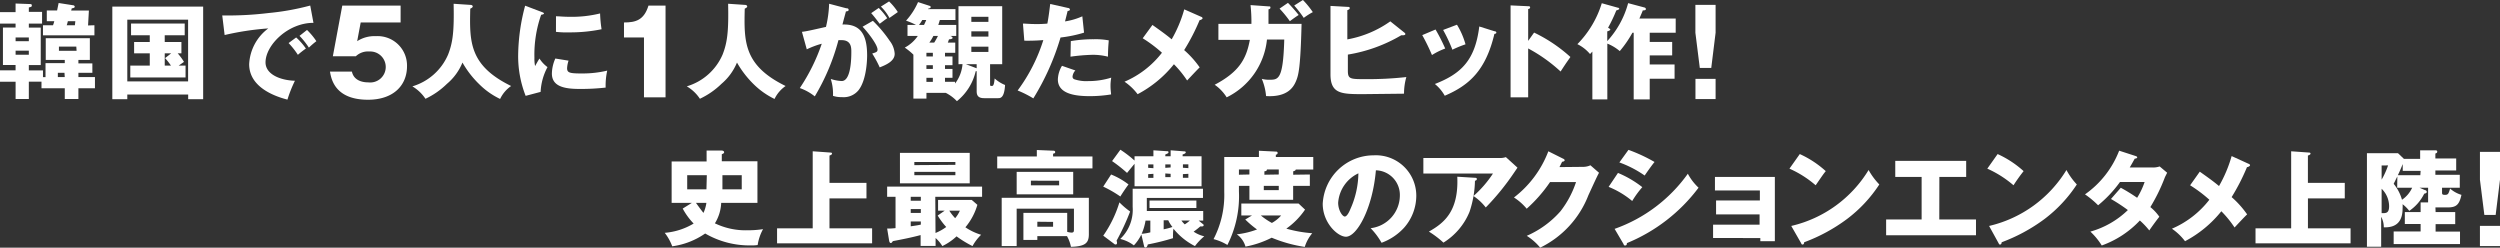
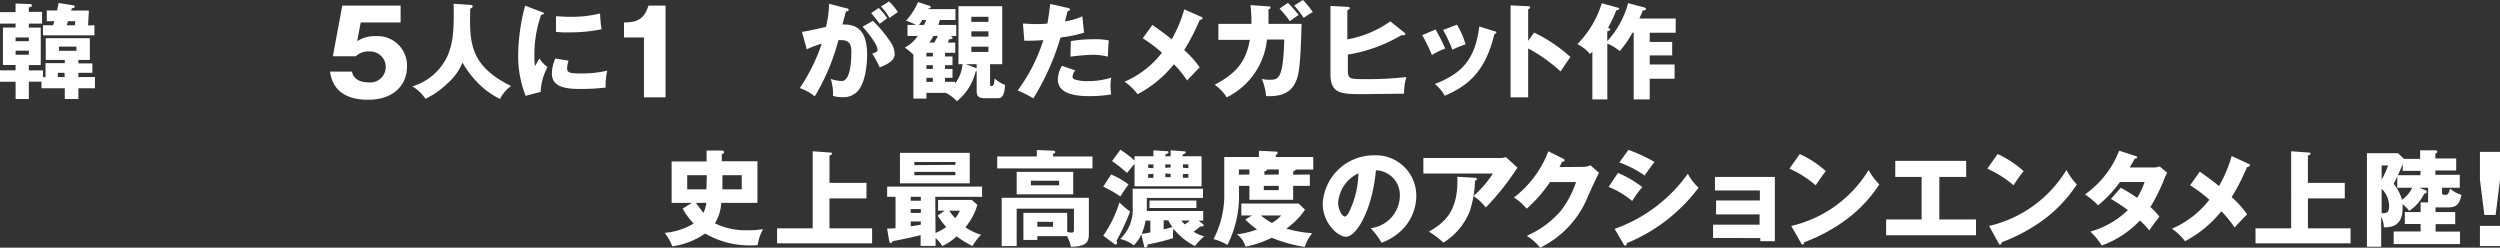
<svg xmlns="http://www.w3.org/2000/svg" id="レイヤー_2" data-name="レイヤー 2" width="340.107" height="33.691" viewBox="0 0 340.107 33.691">
  <rect x="0" y="0" width="340.107" height="33.691" fill="#333333" stroke="none" />
  <g id="text">
    <g id="グループ_343" data-name="グループ 343">
      <path id="パス_7690" data-name="パス 7690" d="M8.812,8.142H6.224V5.188h6V8.142H10.666v.479h1.9V9.894h-1.9v.581h2.251V12H10.666V13.46H8.812V12H5.644v-.9H3.922V13.46h-1.8V11.107H0V9.558H2.119V8.835H.4V3.741H2.119V3.2H0V1.643H2.119V.471L4.075.543c.122,0,.255,0,.255.2s-.153.194-.407.265v.6h1.8V3.2h-1.8v.55h1.62V8.845H3.922v.723H5.847v.917h.346V8.58H8.812ZM3.922,5.6V5.086h-1.8V5.6Zm-1.8,1.284v.55h1.8v-.55ZM12.846,3.426V4.8h-7V3.426H7.212a3.912,3.912,0,0,0,.173-.55H6.367V1.419h1.4C7.864.95,7.905.746,7.976.4L9.892.7c.112,0,.275.061.275.214s-.265.2-.407.214a2.863,2.863,0,0,1-.081.3h2.414L11.98,3.456ZM8.771,9.894h-.9v.581h.937Zm1.61-3.565H8.017V6.9h2.4Zm-.194-2.9.061-.55H9.229a4.069,4.069,0,0,1-.153.55Z" transform="translate(0 0.008)" fill="#fff" />
-       <path id="パス_7691" data-name="パス 7691" d="M17.037,12.84v.642H15V.88H27.357v12.6H25.319V12.84Zm8.272-1.783v-8.4H17.037v8.4ZM22.131,5.7H24.4V7.237h-.509A7.844,7.844,0,0,1,24.749,8.4l-.723.509h.937v1.61H17.445V8.907h2.649V7.237H17.964V5.7h2.129V4.782H17.547v-1.6h7.3v1.6h-2.72Zm.876,1.538h-.876V8.907h.846a9.1,9.1,0,0,0-.8-1.019Z" transform="translate(0.281 0.017)" fill="#fff" />
-       <path id="パス_7692" data-name="パス 7692" d="M42.088,3.093c-3.494,0-6.52,3.056-6.52,5.379,0,1.64,2.037,2.445,4,2.5a17.7,17.7,0,0,0-1.019,2.567c-1.151-.306-5.206-1.436-5.206-4.818a6.438,6.438,0,0,1,2.6-4.869,37.691,37.691,0,0,0-5.939.9L29.68,2.085a45.668,45.668,0,0,0,6.3-.326A34.178,34.178,0,0,0,41.65.74ZM39.735,5.08a8.731,8.731,0,0,1,1.324,1.508,13.376,13.376,0,0,0-1.09.856,10.941,10.941,0,0,0-1.263-1.6Zm1.477-1.019a9.168,9.168,0,0,1,1.273,1.528,11.1,11.1,0,0,0-1.019.876,10.615,10.615,0,0,0-1.273-1.6Z" transform="translate(0.555 0.014)" fill="#fff" />
      <path id="パス_7693" data-name="パス 7693" d="M53.676,3.042h-5.43l-.479,2.547A4.309,4.309,0,0,1,50.3,4.906a4,4,0,0,1,4.248,4.075c0,2.669-1.9,4.574-5.307,4.574-4.513,0-5-2.832-5.175-3.83h2.985c.306,1.467,1.936,1.467,2.241,1.467a2.109,2.109,0,1,0,.143-4.2,2.4,2.4,0,0,0-1.854.652H44.457L45.741.75h7.936Z" transform="translate(0.824 0.014)" fill="#fff" />
      <path id="パス_7694" data-name="パス 7694" d="M62.945.653c.316,0,.336.173.336.214s0,.153-.336.3c-.1,4.462-.173,7.722,5.562,10.523a4.462,4.462,0,0,0-1.5,1.762,10.3,10.3,0,0,1-2.873-2.037A13.07,13.07,0,0,1,61.885,8.5a7.426,7.426,0,0,1-2.109,2.893,10.676,10.676,0,0,1-2.924,2.037,5.521,5.521,0,0,0-1.783-1.691,7.661,7.661,0,0,0,4.859-4.319c.652-1.65.835-3.209.754-6.917Z" transform="translate(1.03 0.01)" fill="#fff" />
      <path id="パス_7695" data-name="パス 7695" d="M72.327,1.585c.265.1.377.143.377.244s-.275.153-.377.163a16.4,16.4,0,0,0-.917,5.847A4.94,4.94,0,0,0,71.5,8.971c.092-.153.428-.784.6-1.019a4.187,4.187,0,0,0,1.09,1.161,7.9,7.9,0,0,0-.937,3.372l-2.037.54A14.72,14.72,0,0,1,69.2,7.371,26.854,26.854,0,0,1,70.147.76Zm3.728,6.652a3.86,3.86,0,0,0-.2,1.019c0,.621.336.723,1.966.723a14.425,14.425,0,0,0,3.494-.387A9.474,9.474,0,0,0,81.1,11.9a29.869,29.869,0,0,1-3.586.183c-2.1,0-3.728-.367-3.728-2.1a5.226,5.226,0,0,1,.469-2.037ZM74.345,2.2c.428,0,1.019.071,1.844.071a16.045,16.045,0,0,0,4.156-.458,16.929,16.929,0,0,0,.2,2.149,21.1,21.1,0,0,1-4.36.428,12.936,12.936,0,0,1-1.844-.071Z" transform="translate(1.294 0.015)" fill="#fff" />
      <path id="パス_7696" data-name="パス 7696" d="M86.05,13.229V5.079H83.33V3.042c1.6,0,2.72-.316,3.331-2.292h2.323V13.229Z" transform="translate(1.559 0.014)" fill="#fff" />
-       <path id="パス_7697" data-name="パス 7697" d="M99.6.653c.306,0,.336.173.336.214s0,.153-.336.3c-.1,4.462-.173,7.722,5.562,10.523a4.482,4.482,0,0,0-1.508,1.762,10.6,10.6,0,0,1-2.873-2.037A13.346,13.346,0,0,1,98.545,8.5a7.548,7.548,0,0,1-2.109,2.893A10.717,10.717,0,0,1,93.5,13.427a5.42,5.42,0,0,0-1.783-1.691,7.681,7.681,0,0,0,4.869-4.319c.652-1.65.835-3.209.754-6.917Z" transform="translate(1.716 0.01)" fill="#fff" />
      <path id="パス_7698" data-name="パス 7698" d="M113.116,1.117c.255,0,.336.081.336.234s-.183.183-.367.2c-.071.285-.4,1.467-.469,1.783,2.506-.1,3.352,1.457,3.352,4.2,0,.224,0,3.25-1.172,4.737a2.608,2.608,0,0,1-2.272.937,3.484,3.484,0,0,1-1.2-.173,6.591,6.591,0,0,0-.306-2.3,5.45,5.45,0,0,0,1.487.285c1.161,0,1.314-2.547,1.314-3.963,0-.57,0-1.6-1.324-1.6h-.428a29.594,29.594,0,0,1-3.219,7.65,6.958,6.958,0,0,0-2.037-1.131,25.611,25.611,0,0,0,2.985-6.031,11.46,11.46,0,0,0-2.037.764L107.1,4.326c.57-.061,1.192-.2,3.27-.672a15.424,15.424,0,0,0,.428-3.148Zm3.637,1.711a17.319,17.319,0,0,1,2.292,2.73,3.138,3.138,0,0,1,.672,1.762c0,1.019-1.222,1.518-2.037,1.844a14.69,14.69,0,0,0-1.019-1.885c.54-.173.723-.224.723-.54,0-.672-1.4-2.455-2.037-3.107Zm.795-1.752a8.547,8.547,0,0,1,1.151,1.4c-.326.224-.387.285-1.019.754-.143-.183-.846-1.121-1.161-1.447ZM118.953.19a7.844,7.844,0,0,1,1.192,1.447l-1.141.8A6.3,6.3,0,0,0,117.843.893Z" transform="translate(1.998 0.004)" fill="#fff" />
      <path id="パス_7699" data-name="パス 7699" d="M128.134,8.725V.84h5.949V8.725h-1.65v2.7c0,.194,0,.265.194.265s.336,0,.428-1.019a4.8,4.8,0,0,0,1.416.886c-.1,1.793-.652,1.793-.947,1.793h-1.895c-.7,0-1.019-.265-1.019-.927V9.683h-.132a7.335,7.335,0,0,1-2.557,4.075,5.521,5.521,0,0,0-1.518-1.131h-2.628v.784H122V7.431a8.2,8.2,0,0,0-1.172-.958A5.012,5.012,0,0,0,122.6,4.885H121.2v-1.5h1.151A9.078,9.078,0,0,0,121,2.806,9.169,9.169,0,0,0,122.633.28L124.2.789a.172.172,0,0,1,.153.183c0,.112-.194.183-.357.214v.051h3.728V2.715H125.6c-.132.438-.173.56-.214.672h2.445v1.5h-.8c.255.1.3.173.3.275s-.244.173-.4.173-.122.234-.255.458h1.019V7.177H126.3v.5h1.019V8.868H126.3v.509h1.019v1.2H126.3v.55h1.365v.234a4.992,4.992,0,0,0,1.019-2.638Zm-4.686-5.338c.143-.306.214-.448.3-.672h-.54a4.637,4.637,0,0,1-.448.672Zm1.2,4.289v-.5h-.876v.5Zm-.876,1.192v.509h.876V8.868Zm.876,2.262v-.55h-.876v.55Zm.071-6.245a6.357,6.357,0,0,1-.55.907h.662a9.3,9.3,0,0,0,.509-.907Zm5.888,4.4v-.56h-1.477Zm1.6-6.316V2.277h-2.323v.693Zm-2.323,1.284v.723h2.323V4.253Zm0,2.088v.723h2.323V6.341Z" transform="translate(2.26 0.005)" fill="#fff" />
      <path id="パス_7700" data-name="パス 7700" d="M142.736,1.07c.122,0,.275.081.275.224s-.194.183-.306.183c-.061.224-.3,1.233-.357,1.426a9.168,9.168,0,0,0,2.353-.693l.234,2.221a17.613,17.613,0,0,1-3.2.662,33.933,33.933,0,0,1-3.7,8.282A14.119,14.119,0,0,0,135.9,12.3a22.982,22.982,0,0,0,3.494-6.856,25.755,25.755,0,0,1-2.587.081L136.623,3.2c.418,0,.917.061,1.64.061a14.9,14.9,0,0,0,1.681-.061c.194-1.019.3-1.976.387-2.669Zm1.019,8.506a1.406,1.406,0,0,0-.387.835.377.377,0,0,0,.255.367,5.093,5.093,0,0,0,1.895.244,10.269,10.269,0,0,0,3.117-.469,6.316,6.316,0,0,0-.1,1.11c0,.509.061.886.081,1.172a17.766,17.766,0,0,1-2.924.234c-1.854,0-4.319-.265-4.319-2.272a3.83,3.83,0,0,1,.56-1.854Zm-.621-3.993a18.164,18.164,0,0,1,3.127-.255,9.77,9.77,0,0,1,2.037.153c-.082,1.019-.092,1.273-.112,2.221a8.211,8.211,0,0,0-2.119-.255,25.142,25.142,0,0,0-2.975.255Z" transform="translate(2.542 0.01)" fill="#fff" />
      <path id="パス_7701" data-name="パス 7701" d="M160.612,2.269a.24.24,0,0,1,.183.194c0,.081-.2.234-.407.255a28.166,28.166,0,0,1-2.1,4.075A13,13,0,0,1,160.4,9.145c-.326.3-1.141,1.182-1.711,1.783a14.262,14.262,0,0,0-1.793-2.211,15.718,15.718,0,0,1-4.941,4.075,7.467,7.467,0,0,0-1.783-1.7,12.764,12.764,0,0,0,5.094-3.942,18.439,18.439,0,0,0-2.618-1.966l1.324-1.813c1.222.866,1.874,1.335,2.618,1.956A17.562,17.562,0,0,0,158.3,1.25Z" transform="translate(2.809 0.023)" fill="#fff" />
      <path id="パス_7702" data-name="パス 7702" d="M169.534.866c.194,0,.265,0,.265.153s-.071.194-.265.255V3.25h4.5c-.143,6.01-.418,6.988-.754,7.783s-1.121,2.211-4.075,2.037a7.671,7.671,0,0,0-.581-2.343,3.688,3.688,0,0,0,1.019.122c1.233,0,1.885,0,2.037-5.47h-2.353a9.861,9.861,0,0,1-5.481,7.864,5.827,5.827,0,0,0-1.63-1.711C165.47,9.81,166.509,8.1,167,5.42h-4.279V3.25h4.492a21.187,21.187,0,0,0-.122-2.557Zm2.649-.479a21.14,21.14,0,0,1,1.457,1.65c-.387.255-.469.306-1.2.846a15.146,15.146,0,0,0-1.4-1.711ZM174.22,0a11.866,11.866,0,0,1,1.345,1.65,9.056,9.056,0,0,0-1.233.784,15.159,15.159,0,0,0-1.3-1.681Z" transform="translate(3.034)" fill="#fff" />
      <path id="パス_7703" data-name="パス 7703" d="M187.755,4.437a.265.265,0,0,1,.112.173c0,.153-.224.173-.336.173h-.224a20.884,20.884,0,0,1-7.263,2.628V9.6c0,1.151.316,1.151,2.394,1.151A47.186,47.186,0,0,0,188,10.468a8.241,8.241,0,0,0-.316,2.262l-5.491.061c-2.964,0-4.513,0-4.513-2.689V.79l2.363.132c.112,0,.255,0,.255.163s-.122.2-.326.285V5.344a14.5,14.5,0,0,0,5.847-2.455Z" transform="translate(3.323 0.015)" fill="#fff" />
      <path id="パス_7704" data-name="パス 7704" d="M191.743,3.952a24.649,24.649,0,0,1,1.314,2.588,9.485,9.485,0,0,0-1.8.886,27.779,27.779,0,0,0-1.324-2.71Zm8.007.234c.153,0,.265.081.265.2s-.194.163-.265.163c-1.192,5.022-3.464,7-6.754,8.415a5.6,5.6,0,0,0-1.345-1.6c3.627-1.406,5.481-3.28,6.041-7.824ZM194.657,3.3a10.35,10.35,0,0,1,1.161,2.669,13.589,13.589,0,0,0-1.783.733,20.857,20.857,0,0,0-1.263-2.689Z" transform="translate(3.553 0.062)" fill="#fff" />
      <path id="パス_7705" data-name="パス 7705" d="M204.929,4.418a20.548,20.548,0,0,1,4.941,3.321c-.642.917-.713,1.019-1.335,1.976a21.1,21.1,0,0,0-4.411-3.138V13.23H201.73V.72l2.394.112c.1,0,.265,0,.265.163s-.153.194-.265.224V5.549Z" transform="translate(3.773 0.014)" fill="#fff" />
      <path id="パス_7706" data-name="パス 7706" d="M219.778,1.011a.234.234,0,0,1,.194.214c0,.173-.244.183-.428.183,0,.071-.3.733-.458,1.11h4.941V4.444h-3.535V5.7h3.056V7.531h-3.056V8.763h3.382V10.7h-3.382V13.51h-2.18V4.444h-.173a15.025,15.025,0,0,1-1.722,2.5,6.113,6.113,0,0,0-1.691-1.019V13.51h-2.037v-6.5l-.316.336A5.2,5.2,0,0,0,210.65,6,13.63,13.63,0,0,0,213.971.43l2.19.611a.19.19,0,0,1,.194.163c0,.071-.326.2-.407.2a20.564,20.564,0,0,1-1.121,2.363c.183.092.306.183.306.265s-.326.214-.418.224V5.585A12.367,12.367,0,0,0,217.557.42Z" transform="translate(3.94 0.008)" fill="#fff" />
-       <path id="パス_7707" data-name="パス 7707" d="M229.16.65V4.44l-.591,4.788h-1.559l-.6-4.788V.65Zm-2.74,10.065h2.74v2.751h-2.74Z" transform="translate(4.235 0.012)" fill="#fff" />
    </g>
    <g id="グループ_344" data-name="グループ 344" transform="translate(-151 20)">
      <path id="パス_7708" data-name="パス 7708" d="M240.688,7.591h-2.75V1.957h4.757V.47h2.037c.163,0,.346.081.346.224s-.071.163-.316.285v.947h4.849V7.591h-4.931a5.715,5.715,0,0,1-.856,2.781,9.606,9.606,0,0,0,4.431.947,13.763,13.763,0,0,0,2.119-.153,6.489,6.489,0,0,0-.733,2.16,5.471,5.471,0,0,1-.907.051,12,12,0,0,1-6.234-1.62,10.269,10.269,0,0,1-4.482,1.742A6.875,6.875,0,0,0,237,11.666a9.077,9.077,0,0,0,3.932-1.263,9.168,9.168,0,0,1-1.487-2.037Zm2.037-3.769h-2.669V5.747h2.618Zm-1.477,3.769c.581.815.876,1.182,1.019,1.365a4.89,4.89,0,0,0,.4-1.365Zm3.6-1.844h2.628V3.822h-2.628Z" transform="translate(4.433 0.009)" fill="#fff" />
      <path id="パス_7709" data-name="パス 7709" d="M264.163,4.869V6.978h-5.032v4.075h5.8V13.09H252V11.052h4.849V.57l2.435.173c.153,0,.194.071.194.153s-.092.173-.346.255V4.869Z" transform="translate(4.714 0.011)" fill="#fff" />
      <path id="パス_7710" data-name="パス 7710" d="M273.281,11.68a6.8,6.8,0,0,0,1.457-.815,9.7,9.7,0,0,1-1.161-1.559l.958-.662h-.907V7.188h4.584l.764.662a8.4,8.4,0,0,1-1.63,3.056,7.732,7.732,0,0,0,2.139,1.019,6.408,6.408,0,0,0-1.171,1.538,14.83,14.83,0,0,1-2.17-1.324,7.763,7.763,0,0,1-1.936,1.324,4.941,4.941,0,0,0-.917-1.1v1.08h-2.037V11.965c-1.2.326-2.547.591-3.779.825-.092.153-.163.255-.285.255s-.194-.163-.224-.346l-.265-1.62a8.373,8.373,0,0,0,1.141-.061V6.76H266.7V5.374h12.917V6.76H273.25ZM277.936.78V4.926h-9.494V.78Zm-6.652,5.98h-1.375v.53h1.375Zm0,1.671h-1.375v.52h1.375Zm0,1.681h-1.375v.662c.9-.132,1.019-.153,1.375-.234Zm4.7-7.7V2.023H270.4v.428Zm-5.583.958v.448h5.583V3.368Zm4.757,5.277a6.726,6.726,0,0,0,.795,1.019,4.074,4.074,0,0,0,.642-1.019Z" transform="translate(4.989 0.015)" fill="#fff" />
      <path id="パス_7711" data-name="パス 7711" d="M294.358,1.276V2.9H281.4V1.276h5.389V.4L289,.492c.081,0,.285,0,.285.183s-.071.153-.285.234v.367Zm-7.5,10.839v.52h-1.895V8.947h5.959v2.588a2.516,2.516,0,0,0,.591.1c.255,0,.326-.1.326-.387V8.376h-7.793V13.47h-2.037V6.9h11.858V11.86c0,1.233-.53,1.65-2.435,1.711a4.993,4.993,0,0,0-.54-1.457Zm4.88-8.74V6.431h-7.691V3.375Zm-5.756,1.2v.632h3.84V4.577Zm.876,5.583v.683H289V10.18Z" transform="translate(5.264 0.008)" fill="#fff" />
      <path id="パス_7712" data-name="パス 7712" d="M296.63,3.732A9.859,9.859,0,0,1,299,5.087c-.367.469-1.019,1.467-1.11,1.64a15.777,15.777,0,0,0-2.333-1.345Zm-1.07,8.323a15.935,15.935,0,0,0,2.2-4.533,10.188,10.188,0,0,0,1.457,1.243,31.576,31.576,0,0,1-1.844,3.973.836.836,0,0,1,.061.265c0,.1,0,.244-.173.244a.173.173,0,0,1-.112,0Zm4.258-10.8h2.567V.441l1.824.122c.143,0,.224,0,.224.132s0,.132-.428.316v.244h.723V.441l1.844.143c.071,0,.214,0,.214.143s-.306.244-.428.285v.244h2.577V5.331h-9.117V2.275c-.693.835-.764.937-1.019,1.243a19.409,19.409,0,0,0-2.037-1.61L297.893.36a15.464,15.464,0,0,1,1.925,1.477Zm.927,10.635a5.767,5.767,0,0,1-1.019,1.487,5,5,0,0,0-1.854-.876,5.47,5.47,0,0,0,1.691-4.36V5.667h9.566V6.92h-7.64V8.7h7.671v1.3h-.621l.621.509a.122.122,0,0,1,.061.112c0,.173-.173.173-.234.173a.958.958,0,0,1-.224,0,10.565,10.565,0,0,1-.907.713,4.238,4.238,0,0,0,1.447.632,7.489,7.489,0,0,0-1.263,1.334,8.965,8.965,0,0,1-2.924-2.363,4.169,4.169,0,0,0-.061.733,4.483,4.483,0,0,0,0,.55,31.468,31.468,0,0,1-3.443.856c0,.112-.112.418-.306.418a.183.183,0,0,1-.183-.163Zm1.222-1.885h-.652a7.4,7.4,0,0,1-.53,1.793,6.419,6.419,0,0,0,1.182-.194Zm.418-7.131v-.52h-.713v.469Zm-.713.815v.5h.713V3.64Zm6.56,4.6h-6.377V7.277h6.377Zm-4.452,2.9a9.1,9.1,0,0,0,1.192-.316,4.452,4.452,0,0,1-.57-.917h-.621Zm.947-8.415V2.357h-.723v.469Zm-.723.815v.5h.723V3.64Zm2.19,6.408a3.391,3.391,0,0,0,.458.52,5.5,5.5,0,0,0,.693-.52Zm.947-7.131v-.52H306.4v.469Zm-.744.815v.5h.744V3.64Z" transform="translate(5.528 0.007)" fill="#fff" />
      <path id="パス_7713" data-name="パス 7713" d="M323.391,3.729V5.278h-2.272V7.173H315.17V5.278h-1.426v.754a14.649,14.649,0,0,1-1.569,7.284,6.907,6.907,0,0,0-1.885-.795A12.988,12.988,0,0,0,311.747,6.1V1.346h4.717V.5l2.3.112c.071,0,.244,0,.244.183s-.173.224-.244.255v.3h5.093v1.7h-2.384c0,.153-.255.224-.346.244V3.76ZM315.526,9.3h-1.457V7.682h7.793l.876.825a10.186,10.186,0,0,1-2.547,2.588,17.226,17.226,0,0,0,3.525.621A5.471,5.471,0,0,0,322.7,13.58a18.958,18.958,0,0,1-4.5-1.253,13.051,13.051,0,0,1-3.565,1.212,3.056,3.056,0,0,0-1.182-1.671,11.206,11.206,0,0,0,2.751-.662,13.245,13.245,0,0,1-1.6-1.355Zm-.357-5.572V3.047h-1.426V3.76ZM316.718,9.3a9.381,9.381,0,0,0,1.508,1.019A4.573,4.573,0,0,0,319.489,9.3Zm2.445-5.572V3.047h-1.609c0,.214-.234.244-.346.244V3.76Zm-2.037,1.548v.581h2.037V5.278Z" transform="translate(5.804 0.01)" fill="#fff" />
      <path id="パス_7714" data-name="パス 7714" d="M331.39,11.022a4.5,4.5,0,0,0,3.973-4.411,3.351,3.351,0,0,0-3.26-3.464c-.438,5.175-2.577,9.036-4.075,9.036-1.11,0-3.158-1.864-3.158-4.482A6.948,6.948,0,0,1,331.8,1.11,5.5,5.5,0,0,1,337.6,6.6a6.6,6.6,0,0,1-1.671,4.37,7.752,7.752,0,0,1-3.056,2.037,9.535,9.535,0,0,0-1.487-1.986Zm-4.421-3.484c0,1.08.6,1.9.9,1.9s.611-.632.764-1.019a12.224,12.224,0,0,0,1.09-4.859,4.788,4.788,0,0,0-2.751,3.973Z" transform="translate(6.077 0.021)" fill="#fff" />
      <path id="パス_7715" data-name="パス 7715" d="M348.752,1.472a2.394,2.394,0,0,0,.784-.122l1.579,1.436-.509.744A33.53,33.53,0,0,1,346.8,8.2a7.192,7.192,0,0,0-1.671-1.559,15.026,15.026,0,0,0,2.649-3.056H338.31V1.472Zm-3.423,2.689c.092,0,.255,0,.255.173s-.183.214-.255.234a13.966,13.966,0,0,1-.744,4.238,8.873,8.873,0,0,1-3.545,4.177,12.744,12.744,0,0,0-1.976-1.5c1.976-1.131,4.075-2.669,3.861-7.467Z" transform="translate(6.328 0.025)" fill="#fff" />
      <path id="パス_7716" data-name="パス 7716" d="M359.792,2.689a2.394,2.394,0,0,0,1.019-.214l1.172,1.019c-.255.428-1.121,2.363-1.447,3.056a13.243,13.243,0,0,1-6.56,7.131,7.712,7.712,0,0,0-1.824-1.61,13.029,13.029,0,0,0,4.594-3.352,13.244,13.244,0,0,0,2.109-3.963H355.32a19.61,19.61,0,0,1-3.178,3.627,7.488,7.488,0,0,0-1.732-1.528A14.313,14.313,0,0,0,355.086.57l2.037,1.019a.254.254,0,0,1,.183.214c0,.112-.2.183-.346.194-.224.448-.265.56-.367.723Z" transform="translate(6.554 0.011)" fill="#fff" />
      <path id="パス_7717" data-name="パス 7717" d="M364.323,3.518a14.262,14.262,0,0,1,3.311,1.936,12.848,12.848,0,0,0-1.375,1.885,11.98,11.98,0,0,0-3.209-1.925Zm-.458,7.61a20.69,20.69,0,0,0,9.963-7.5,7.313,7.313,0,0,0,1.457,1.9,23.155,23.155,0,0,1-9.749,7.538c0,.092,0,.326-.234.326s-.183-.143-.214-.183ZM365.75.38A22.026,22.026,0,0,1,369.3,2.03c-.306.346-1.151,1.548-1.345,1.844a14.536,14.536,0,0,0-3.443-1.783Z" transform="translate(6.791 0.007)" fill="#fff" />
      <path id="パス_7718" data-name="パス 7718" d="M377,12.3V10.489h6.326v-1.4h-5.919V7.2h5.959V5.834h-6.112V4h8.15v8.74h-1.976v-.428Z" transform="translate(7.052 0.075)" fill="#fff" />
      <path id="パス_7719" data-name="パス 7719" d="M388.606.94a13.692,13.692,0,0,1,3.535,2.323c-.336.407-.438.57-1.375,1.925A14.262,14.262,0,0,0,387.2,2.926Zm-1.161,9.78a16.737,16.737,0,0,0,10.523-7.61,9.27,9.27,0,0,0,1.457,1.966,18.612,18.612,0,0,1-4.4,4.706A23.246,23.246,0,0,1,389.2,12.94c0,.153-.071.306-.194.306s-.143,0-.224-.194Z" transform="translate(7.242 0.018)" fill="#fff" />
      <path id="パス_7720" data-name="パス 7720" d="M407.343,9.826h4.992v2.149H400.11V9.826h4.829V4.04h-3.586V1.85H411V4.04h-3.647Z" transform="translate(7.484 0.034)" fill="#fff" />
      <path id="パス_7721" data-name="パス 7721" d="M415.026.94a13.692,13.692,0,0,1,3.535,2.323,23.426,23.426,0,0,0-1.375,1.925,14.445,14.445,0,0,0-3.565-2.262Zm-1.161,9.78a16.768,16.768,0,0,0,10.523-7.61A9.269,9.269,0,0,0,425.8,5.076a18.805,18.805,0,0,1-4.4,4.706,23.429,23.429,0,0,1-5.827,3.158c0,.153-.071.306-.2.306s-.132,0-.224-.194Z" transform="translate(7.737 0.018)" fill="#fff" />
      <path id="パス_7722" data-name="パス 7722" d="M431.539,5.533A24.007,24.007,0,0,1,433.76,6.9a10.276,10.276,0,0,0,1.019-2.149h-3.352a16.544,16.544,0,0,1-2.975,3.168,12.439,12.439,0,0,0-1.783-1.487A12.958,12.958,0,0,0,431.315.49l2.2.713c.163.061.255.092.255.2s-.143.153-.336.173c-.255.458-.428.774-.683,1.2h3.056a2.771,2.771,0,0,0,1.019-.143l1.019.856c-.194.387-.2.4-.3.6a24.066,24.066,0,0,1-1.987,4.075,6.315,6.315,0,0,1,1.223,1.314c-.377.469-1.131,1.5-1.365,1.864a10.894,10.894,0,0,0-1.284-1.355,13.242,13.242,0,0,1-5.185,3.4A9.259,9.259,0,0,0,427.4,11.5,11.96,11.96,0,0,0,432.5,8.568,23.368,23.368,0,0,0,430.2,7.061Z" transform="translate(7.981 0.009)" fill="#fff" />
      <path id="パス_7723" data-name="パス 7723" d="M448.722,2.269a.24.24,0,0,1,.183.194c0,.081-.2.234-.418.255A28.2,28.2,0,0,1,446.4,6.792a13,13,0,0,1,2.109,2.353c-.326.3-1.151,1.182-1.711,1.783A14.26,14.26,0,0,0,445,8.718a15.718,15.718,0,0,1-4.941,4.075,7.663,7.663,0,0,0-1.783-1.7,12.835,12.835,0,0,0,5.093-3.942,18.436,18.436,0,0,0-2.618-1.966l1.314-1.854c1.222.866,1.874,1.335,2.618,1.956A18.02,18.02,0,0,0,446.4,1.21Z" transform="translate(8.198 0.022)" fill="#fff" />
      <path id="パス_7724" data-name="パス 7724" d="M461.583,4.869V6.978h-5.012v4.075h5.8V13.09H449.44V11.052h4.849V.57l2.435.173c.163,0,.2.071.2.153s-.1.173-.357.255V4.869Z" transform="translate(8.407 0.011)" fill="#fff" />
      <path id="パス_7725" data-name="パス 7725" d="M473.661,8.844h2.669v1.64h-2.669V11.5h3.321v1.691h-9.026V11.483h3.667V10.464h-2.149V8.844h2.149V7.53h1.019a.722.722,0,0,1,0-.153V5.534h-1.161l.744.326a.253.253,0,0,1,.234.244c0,.143-.214.224-.346.234a6.02,6.02,0,0,1-2.037,2.343,4.738,4.738,0,0,0-.907-.907,3.889,3.889,0,0,1,0,.591c0,2.557-1.813,2.557-2.557,2.557a2.913,2.913,0,0,0-.357-1.436v4.075H464.32V.837h4.228l.8.764h2.211V.44H473.6c.1,0,.285,0,.285.183s-.153.214-.255.255V1.55h2.832V3.18h-2.832v.591h3.321V5.534h-2.414V6.1c0,.3,0,.4.4.4s.489-.112.693-.856a4.075,4.075,0,0,0,1.548.856c-.3,1.365-.713,1.711-1.9,1.711h-1.64ZM466.317,2.5V4.433a10.377,10.377,0,0,0,.876-1.936Zm0,6.489c.54,0,1.019.061,1.019-.947a3.351,3.351,0,0,0-1.019-2.374Zm2.139-5L467.957,5a5.919,5.919,0,0,1,1.131,2.17,3.994,3.994,0,0,0,1.385-1.64h-2.037Zm3.168-.754h-2.435V2.314c-.173.407-.336.835-.662,1.508h3.056Z" transform="translate(8.685 0.008)" fill="#fff" />
      <path id="パス_7726" data-name="パス 7726" d="M482.14.65V4.44l-.591,4.788h-1.538l-.6-4.788V.65Zm-2.73,10.065h2.73v2.751h-2.73Z" transform="translate(8.967 0.012)" fill="#fff" />
    </g>
  </g>
</svg>